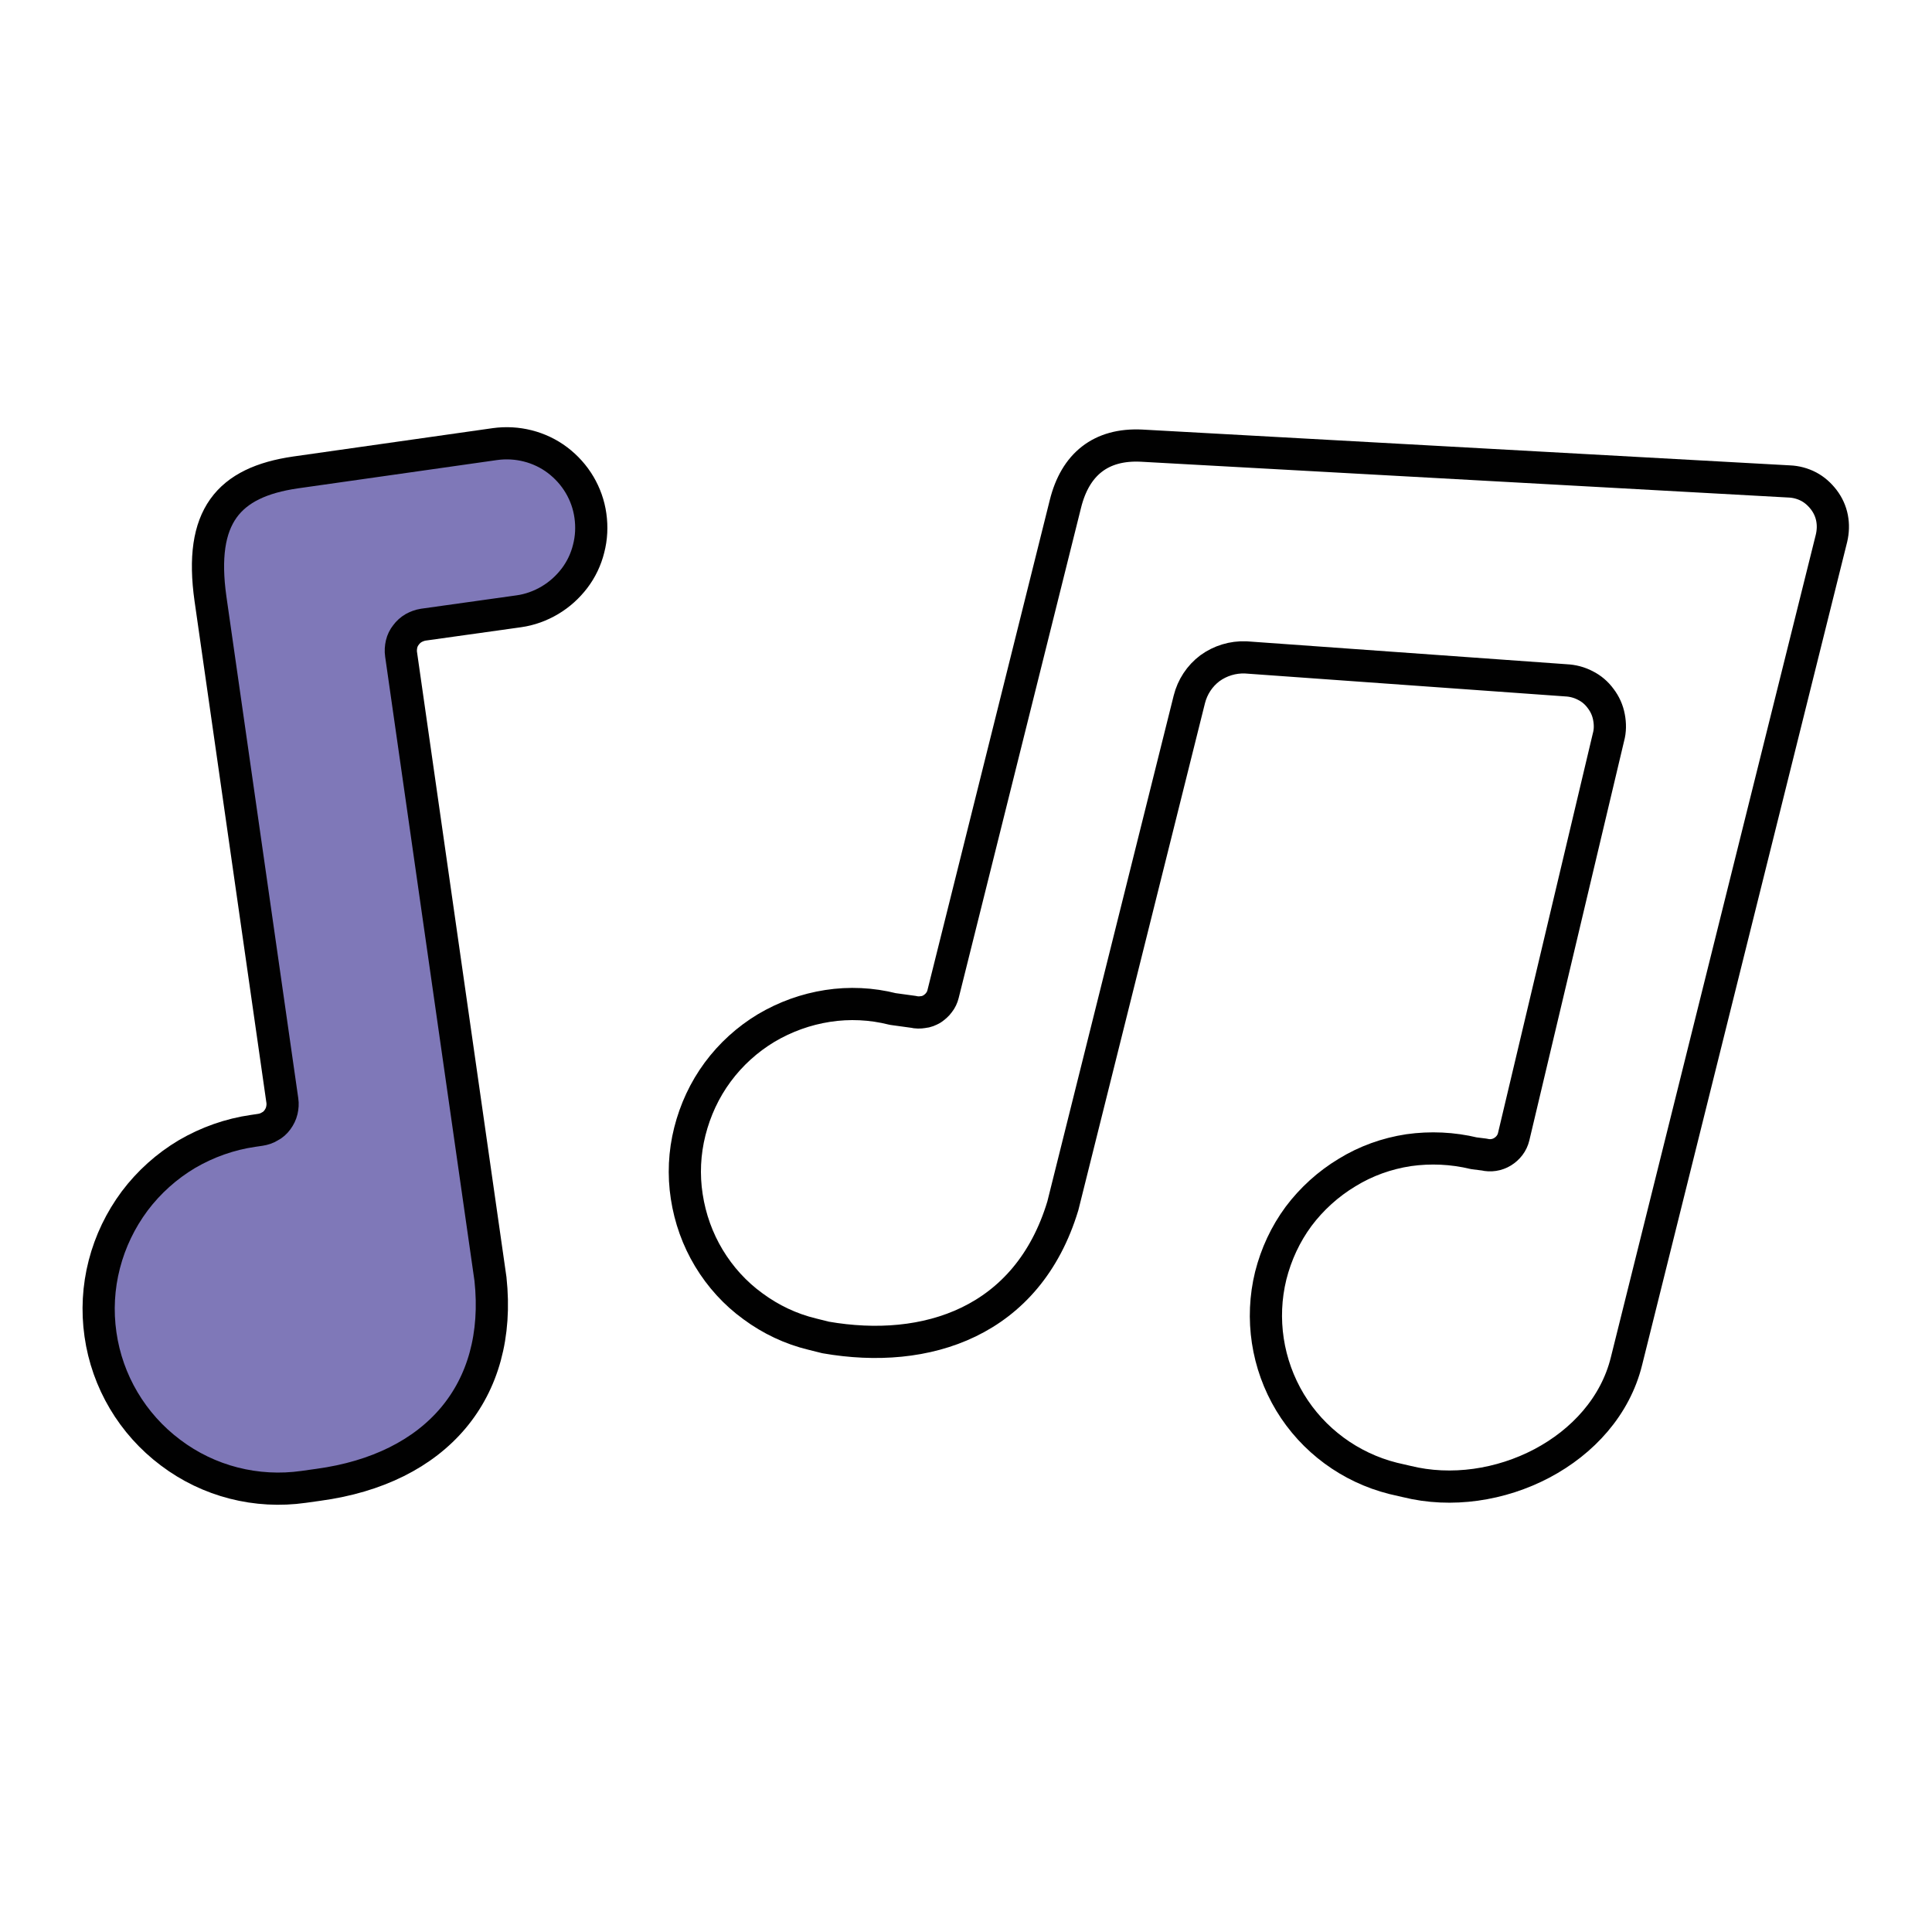
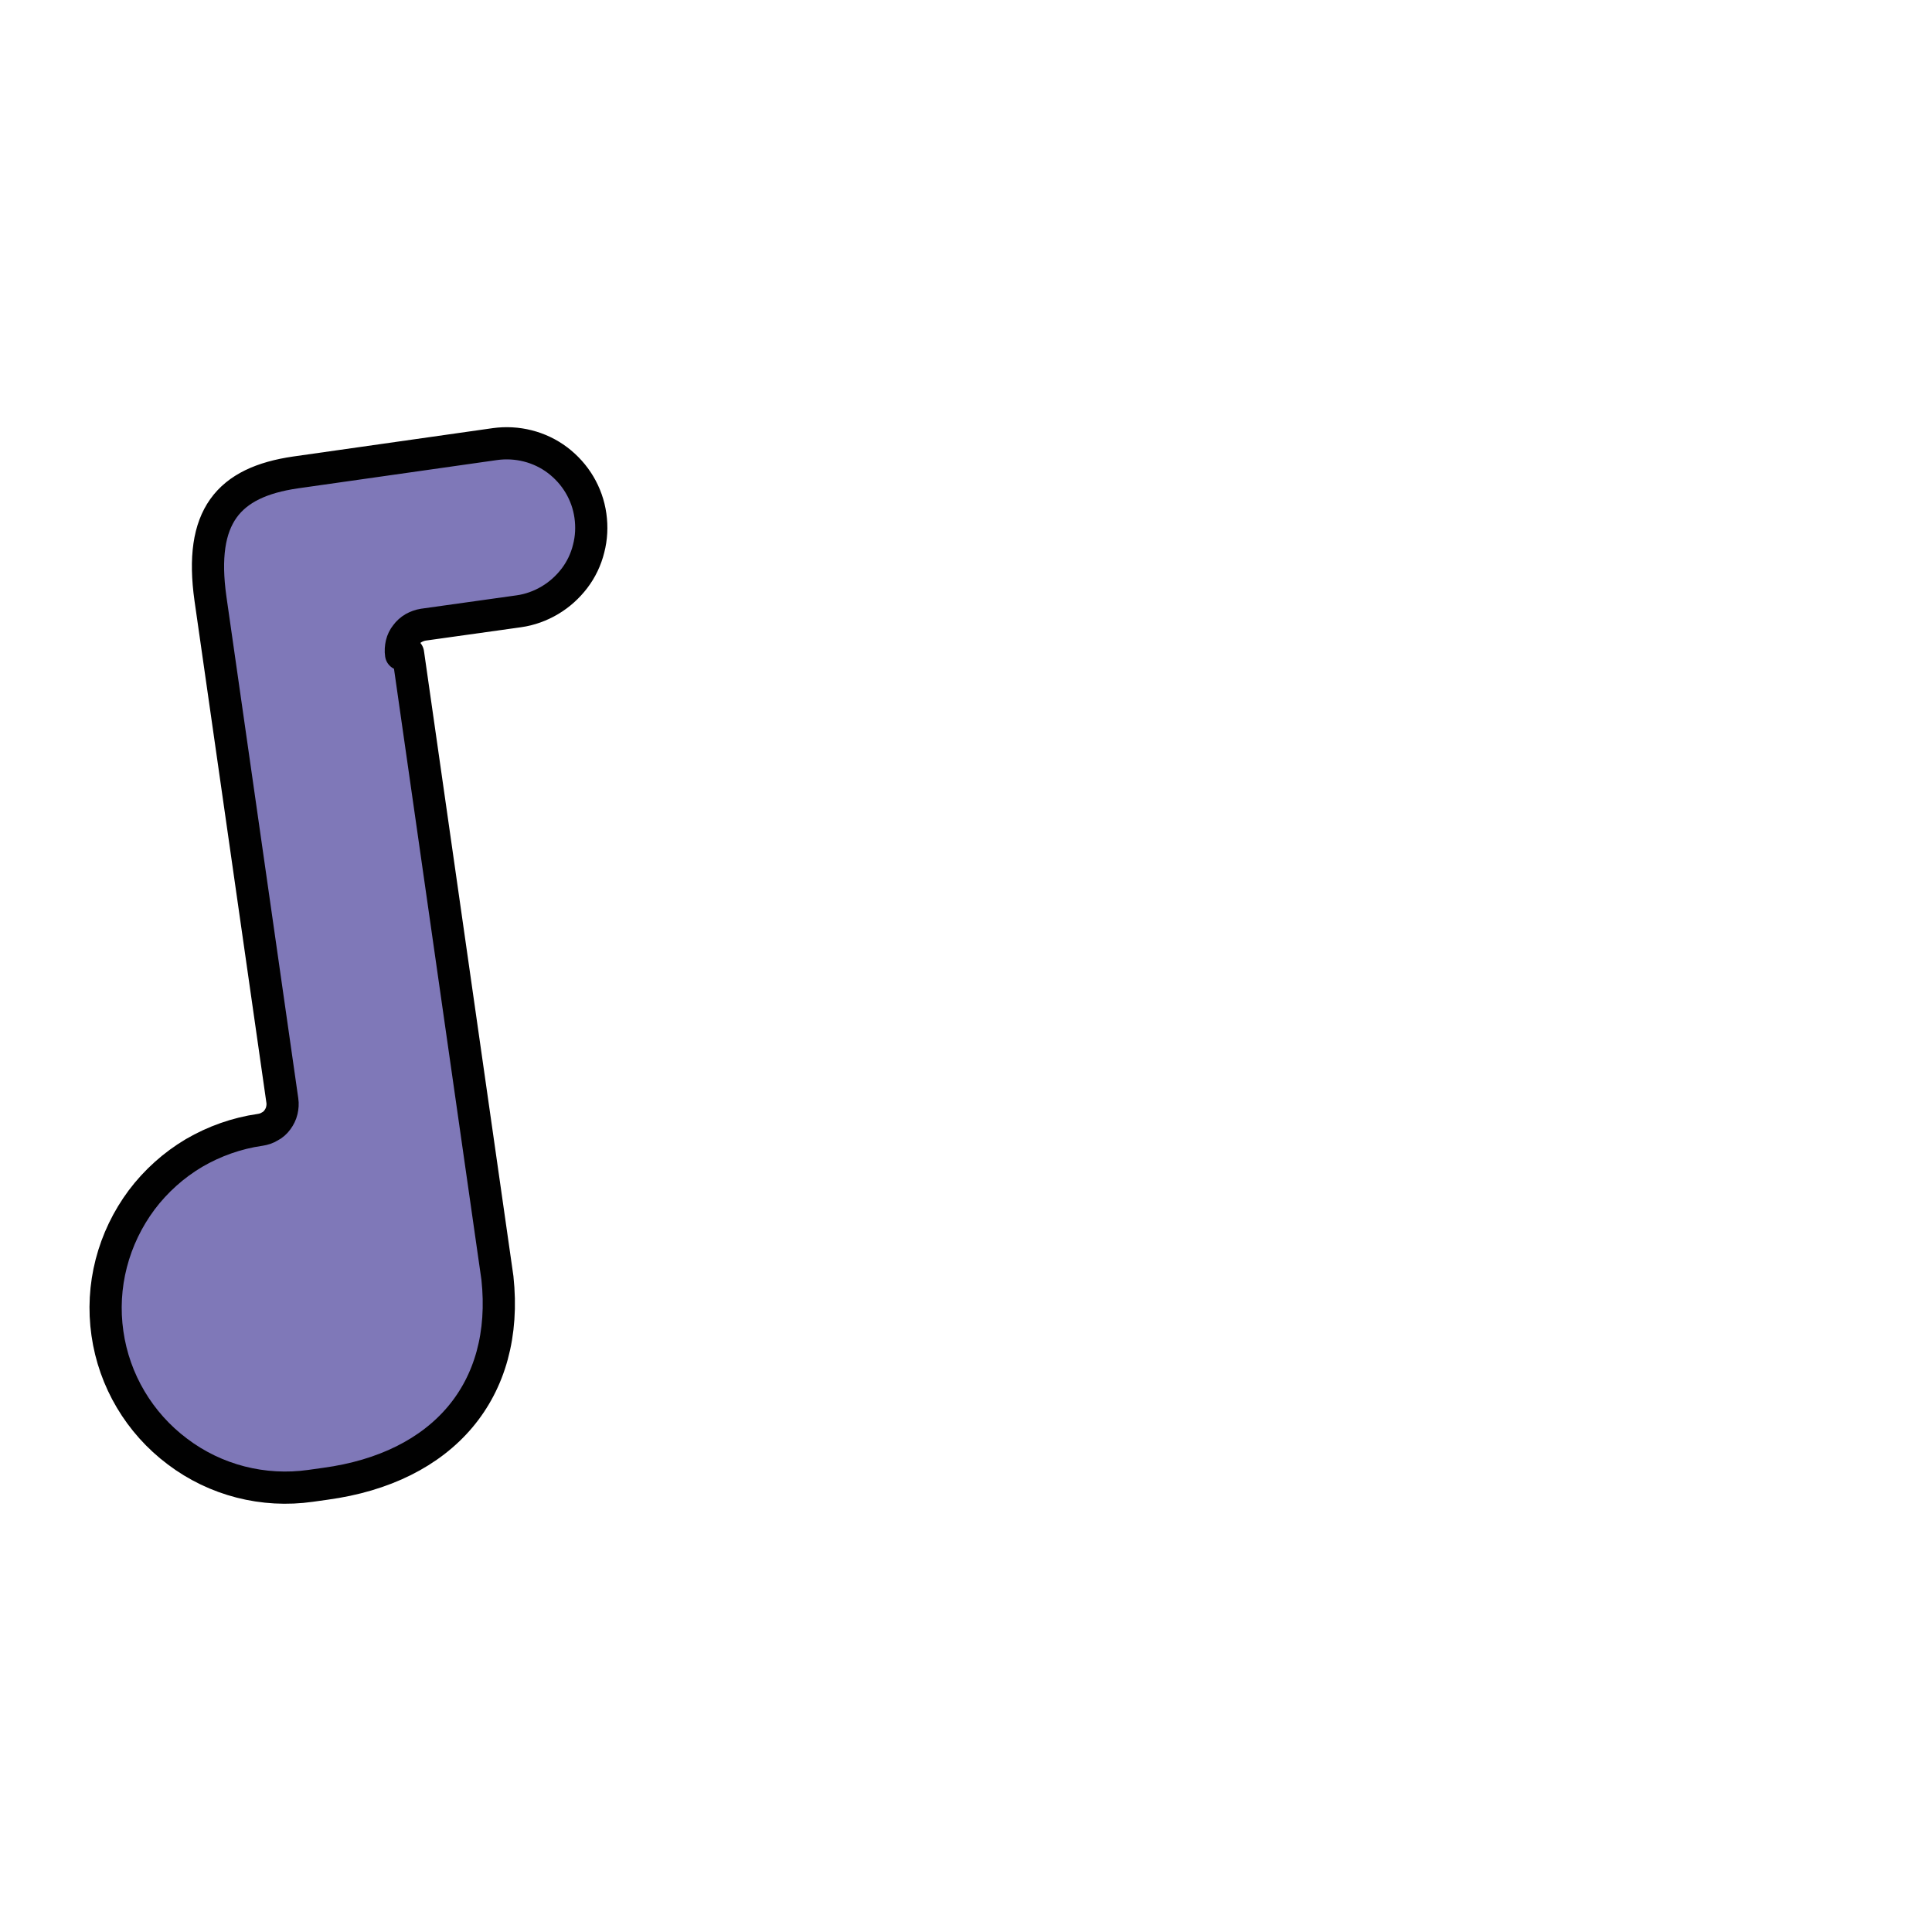
<svg xmlns="http://www.w3.org/2000/svg" id="Layer_2" data-name="Layer 2" viewBox="0 0 75 75">
  <defs>
    <style>
      .cls-1, .cls-2 {
        fill: none;
      }

      .cls-1, .cls-3 {
        stroke: #010101;
        stroke-linecap: round;
        stroke-linejoin: round;
        stroke-width: 1.25px;
      }

      .cls-2 {
        stroke-width: 0px;
      }

      .cls-3 {
        fill: #7f78b8;
      }
    </style>
  </defs>
  <g id="Layer_1-2" data-name="Layer 1">
    <g>
      <rect class="cls-2" width="75" height="75" />
      <g>
-         <path class="cls-3" d="m15.57,25.4c-.02-.13-.01-.27.02-.4.03-.13.09-.25.17-.35.08-.11.18-.2.3-.27.11-.06.24-.11.37-.13l3.71-.52c.43-.06.84-.21,1.21-.43.37-.22.69-.51.95-.85s.45-.74.55-1.15c.11-.42.13-.85.07-1.28-.12-.86-.58-1.63-1.28-2.16-.69-.52-1.57-.74-2.43-.62l-7.74,1.1c-2.61.38-3.75,1.71-3.3,4.9l2.79,19.48c.02.13.01.26-.02.39-.03.13-.09.25-.17.36-.08.11-.18.2-.3.26-.11.07-.24.11-.37.13l-.27.04c-.91.13-1.78.44-2.57.9-.79.47-1.48,1.09-2.03,1.82-.55.74-.95,1.57-1.18,2.46-.23.89-.28,1.81-.15,2.72.26,1.83,1.24,3.48,2.72,4.59,1.48,1.12,3.34,1.59,5.17,1.33l.57-.08c4.57-.62,7.15-3.62,6.68-7.99l-3.47-24.25Z" />
-         <path class="cls-1" d="m60.78,26.41c.27.01.53.08.76.2.24.12.44.29.6.51.16.21.27.45.32.72.05.26.05.53-.02.78l-3.68,15.51c-.06.25-.22.45-.43.58-.21.13-.47.17-.71.11l-.4-.05c-.83-.2-1.69-.24-2.54-.12-.85.13-1.66.42-2.39.87-.73.44-1.37,1.02-1.88,1.7-.51.69-.87,1.47-1.08,2.3-.41,1.67-.14,3.44.75,4.92.89,1.47,2.33,2.53,4,2.95l.52.12c3.49.87,7.68-1.18,8.54-4.67l7.96-31.95c.06-.26.07-.52.02-.78-.05-.26-.16-.5-.32-.71-.16-.21-.36-.39-.59-.51-.23-.12-.49-.19-.75-.2l-25.14-1.39c-1.59-.08-2.58.73-2.96,2.26l-4.75,19.03c-.03.12-.08.23-.16.33-.07.1-.17.18-.27.25-.11.06-.22.11-.35.12-.12.02-.25.02-.37-.01l-.8-.11c-.83-.21-1.69-.25-2.53-.12-.84.13-1.65.42-2.39.86-.73.44-1.37,1.02-1.88,1.71-.51.69-.87,1.47-1.08,2.3-.21.83-.25,1.69-.12,2.53.13.85.42,1.66.86,2.39.44.73,1.02,1.37,1.71,1.87.69.51,1.47.88,2.3,1.08l.52.13c3.9.68,7.84-.58,9.21-5.11l4.91-19.66c.12-.48.4-.91.8-1.21.4-.29.89-.44,1.39-.42l12.43.89Z" />
+         <path class="cls-3" d="m15.57,25.4c-.02-.13-.01-.27.02-.4.03-.13.09-.25.17-.35.08-.11.18-.2.3-.27.11-.06.24-.11.37-.13l3.71-.52c.43-.06.84-.21,1.21-.43.37-.22.69-.51.95-.85s.45-.74.55-1.15c.11-.42.13-.85.07-1.28-.12-.86-.58-1.63-1.28-2.16-.69-.52-1.57-.74-2.43-.62l-7.74,1.1c-2.61.38-3.75,1.71-3.3,4.9l2.79,19.48c.02.13.01.26-.02.39-.03.13-.09.25-.17.36-.08.11-.18.2-.3.26-.11.07-.24.11-.37.13c-.91.13-1.78.44-2.57.9-.79.47-1.48,1.09-2.03,1.82-.55.74-.95,1.57-1.18,2.46-.23.89-.28,1.81-.15,2.72.26,1.83,1.24,3.48,2.72,4.59,1.48,1.12,3.34,1.59,5.17,1.33l.57-.08c4.57-.62,7.15-3.62,6.68-7.99l-3.47-24.25Z" />
      </g>
    </g>
  </g>
</svg>